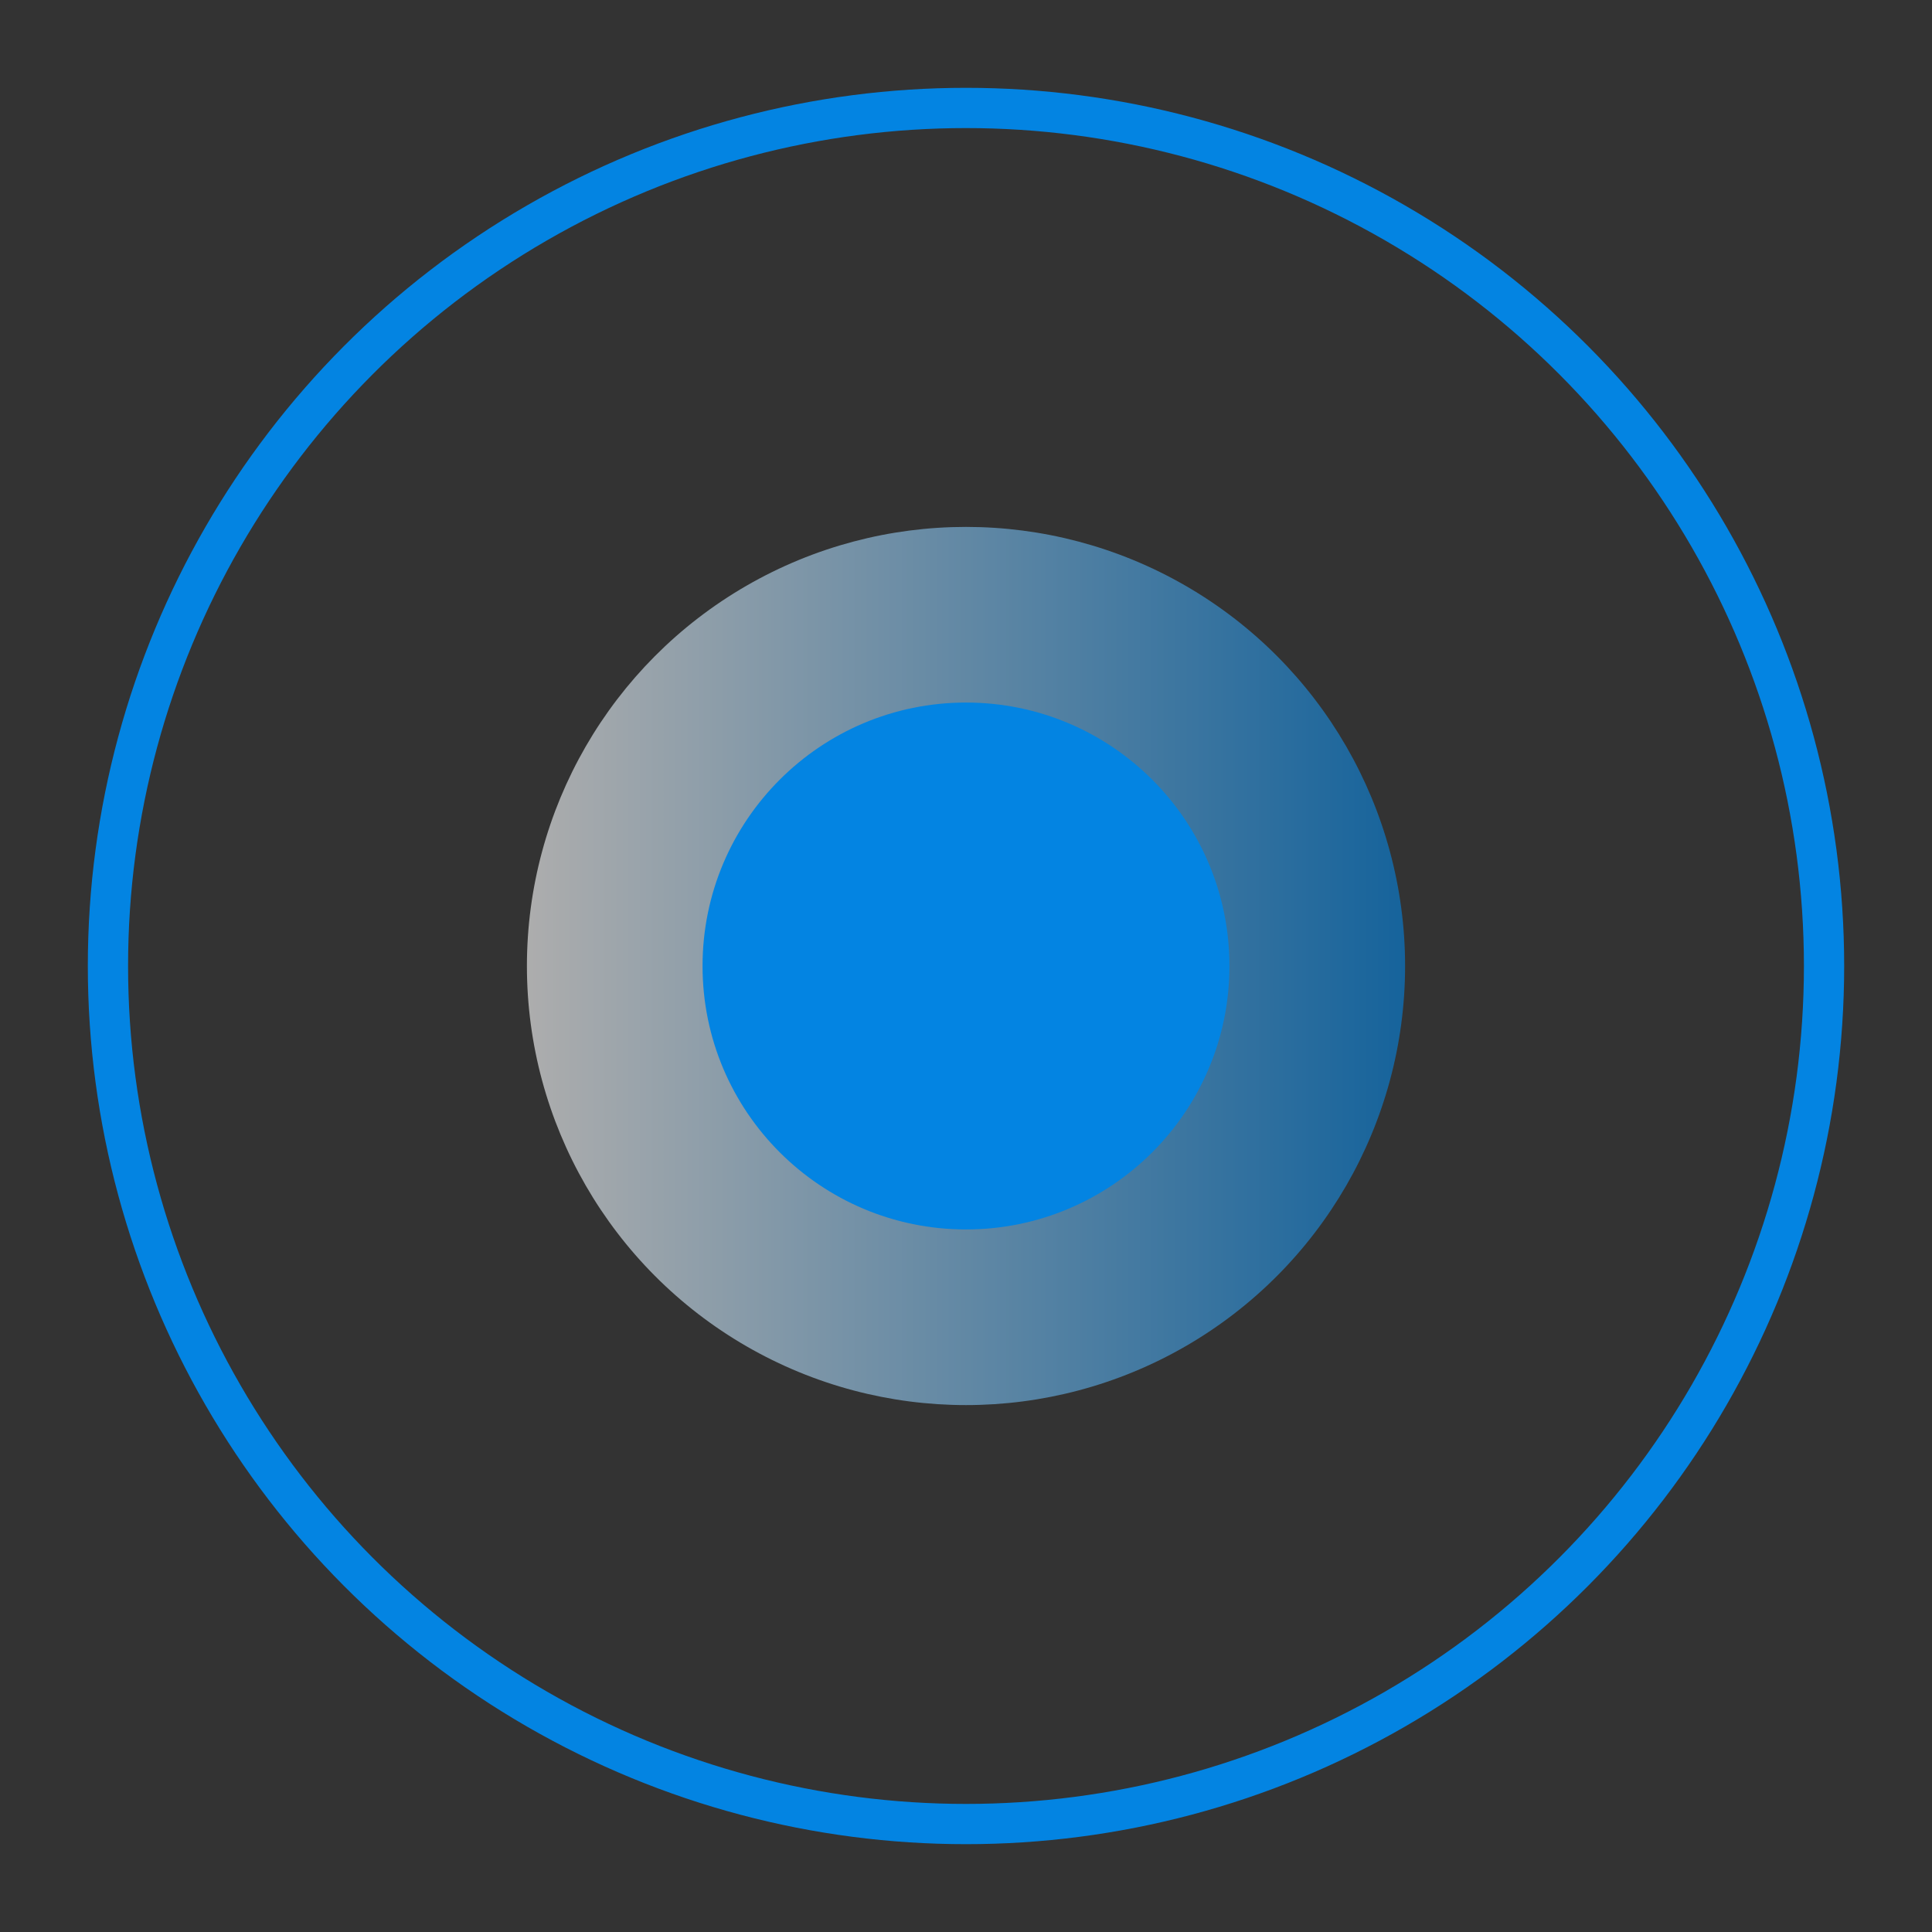
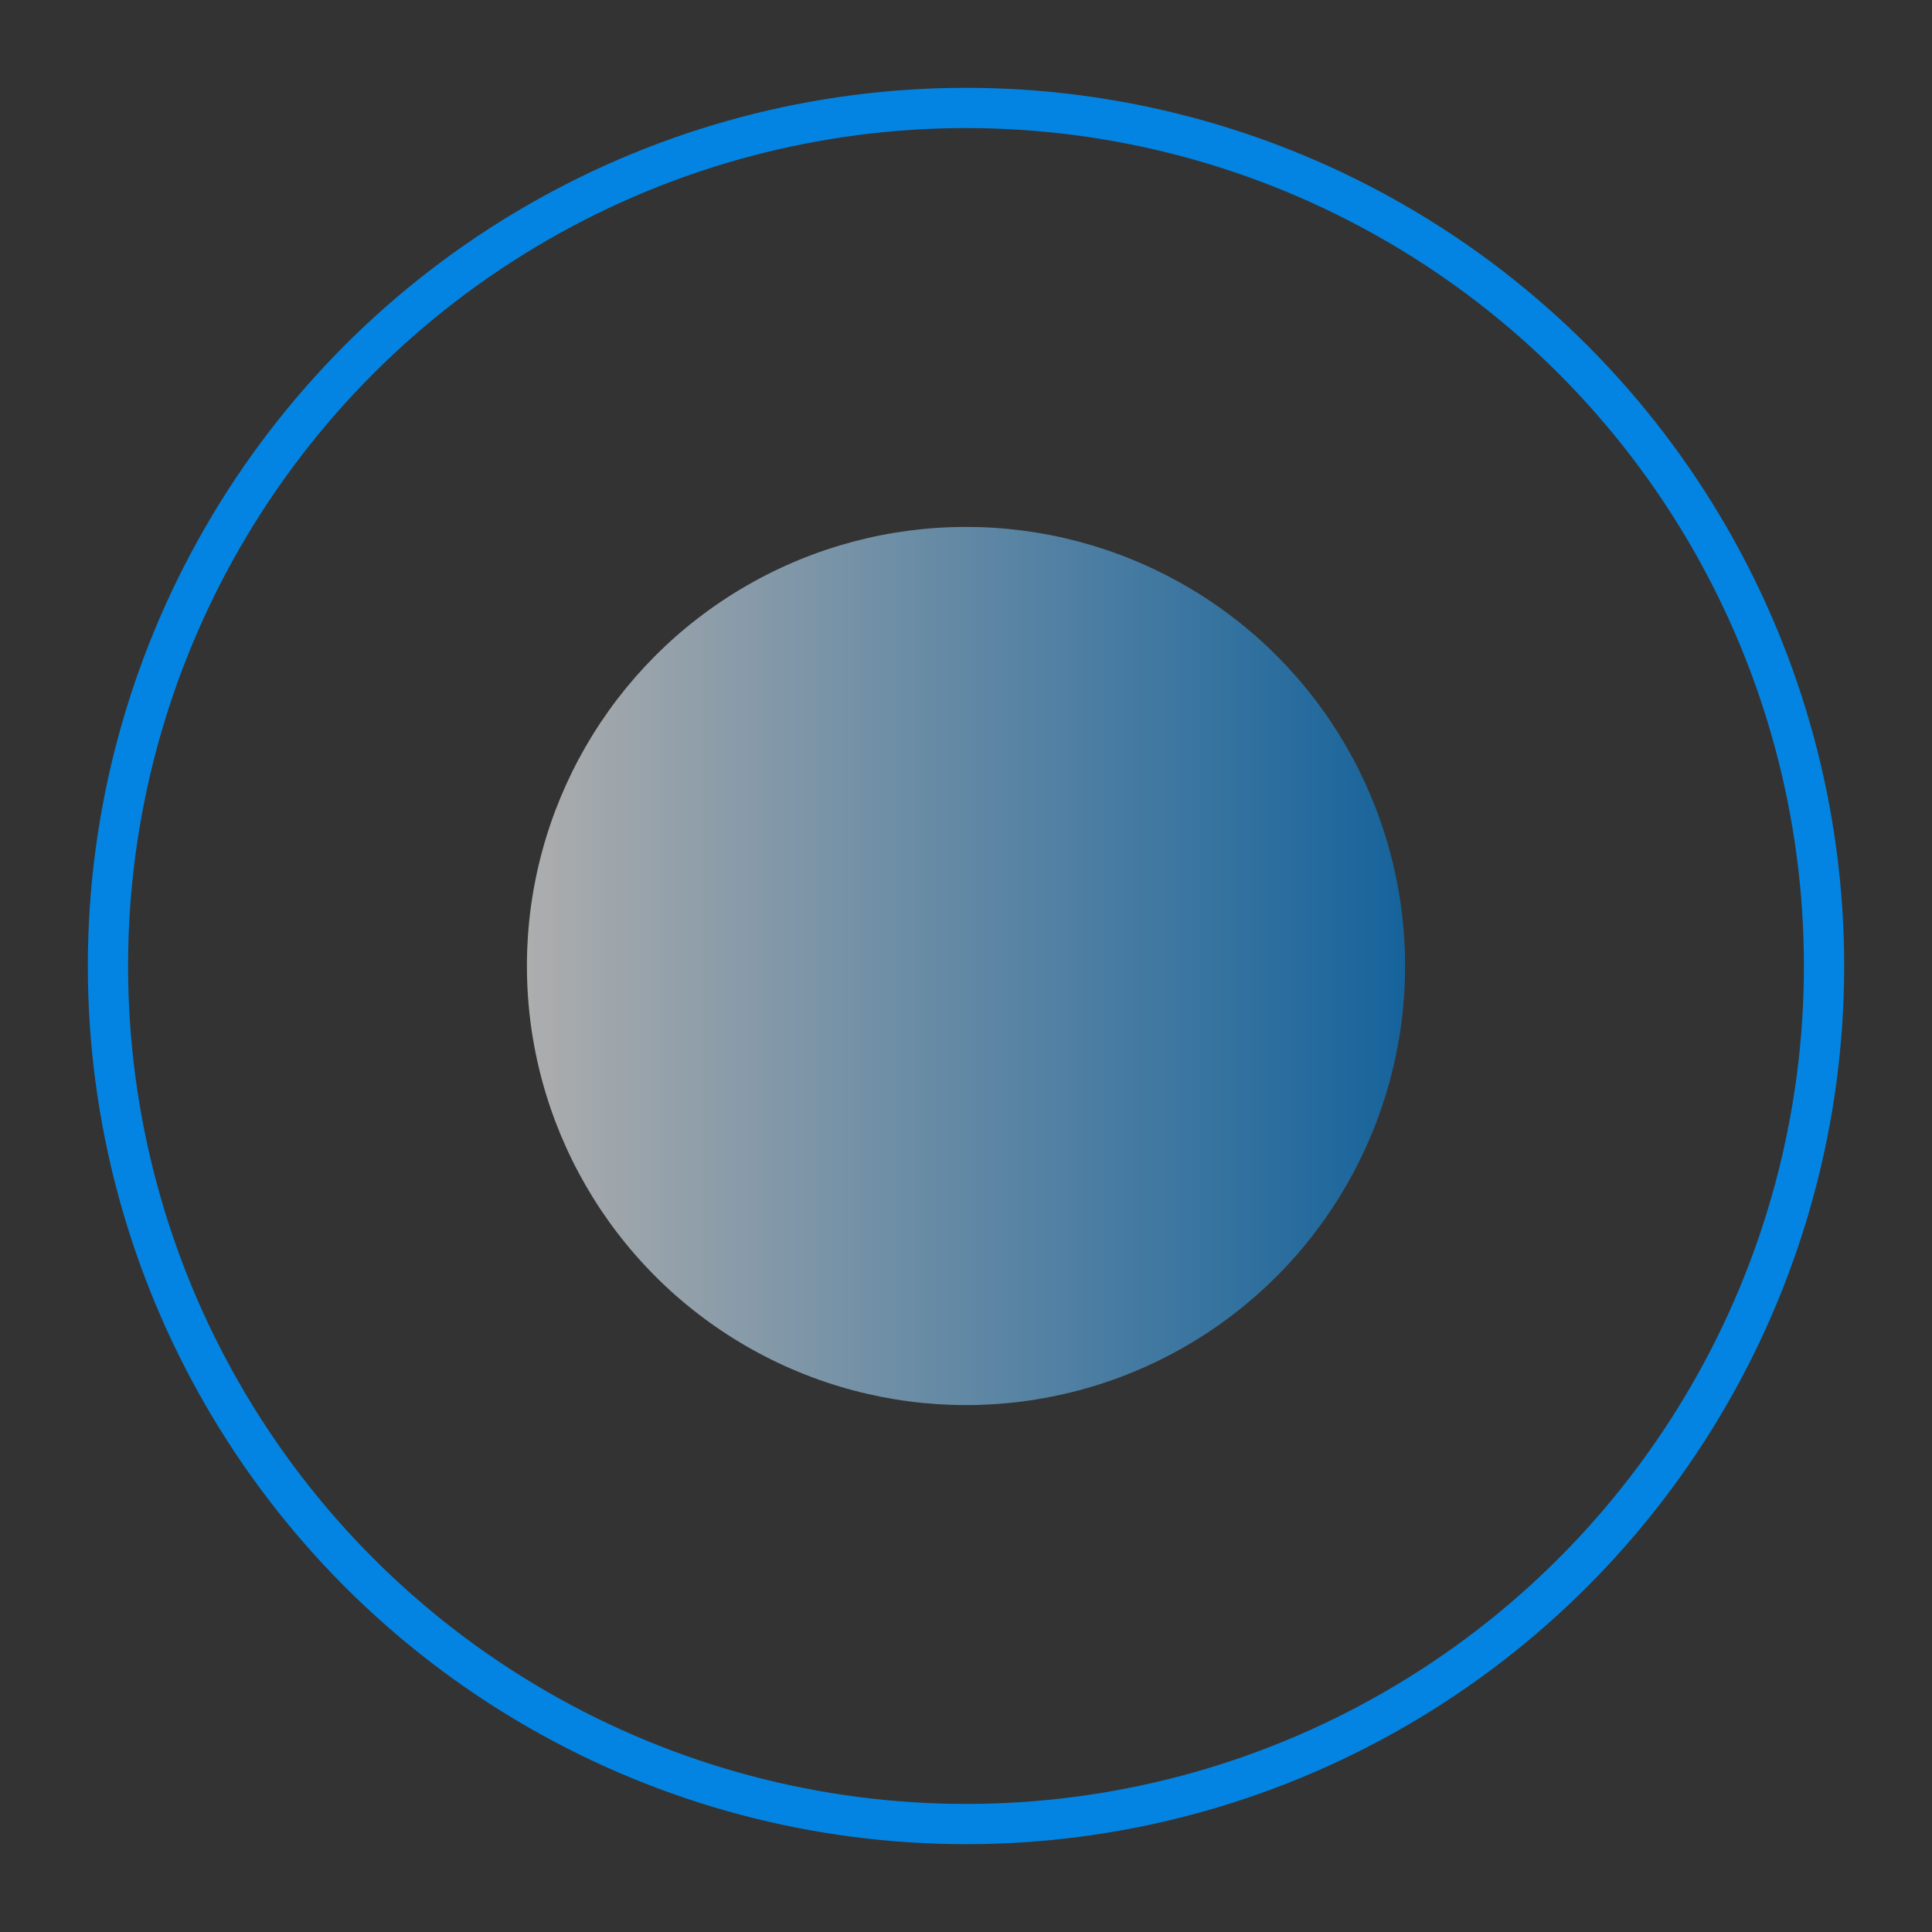
<svg xmlns="http://www.w3.org/2000/svg" width="96" height="96" viewBox="0 0 96 96" fill="none">
  <rect x="0" y="0" width="96" height="96" fill="#333333" stroke="none" />
  <circle cx="48" cy="48" r="42.636" stroke="#0384E2" stroke-width="2" />
  <circle opacity="0.6" cx="48" cy="48" r="21.818" fill="url(#paint0_linear_285_2734)" />
-   <circle cx="48" cy="48" r="13.091" fill="#0384E2" />
  <defs>
    <linearGradient id="paint0_linear_285_2734" x1="69.818" y1="48" x2="26.182" y2="48" gradientUnits="userSpaceOnUse">
      <stop stop-color="#0384E2" />
      <stop offset="1" stop-color="white" />
    </linearGradient>
  </defs>
</svg>